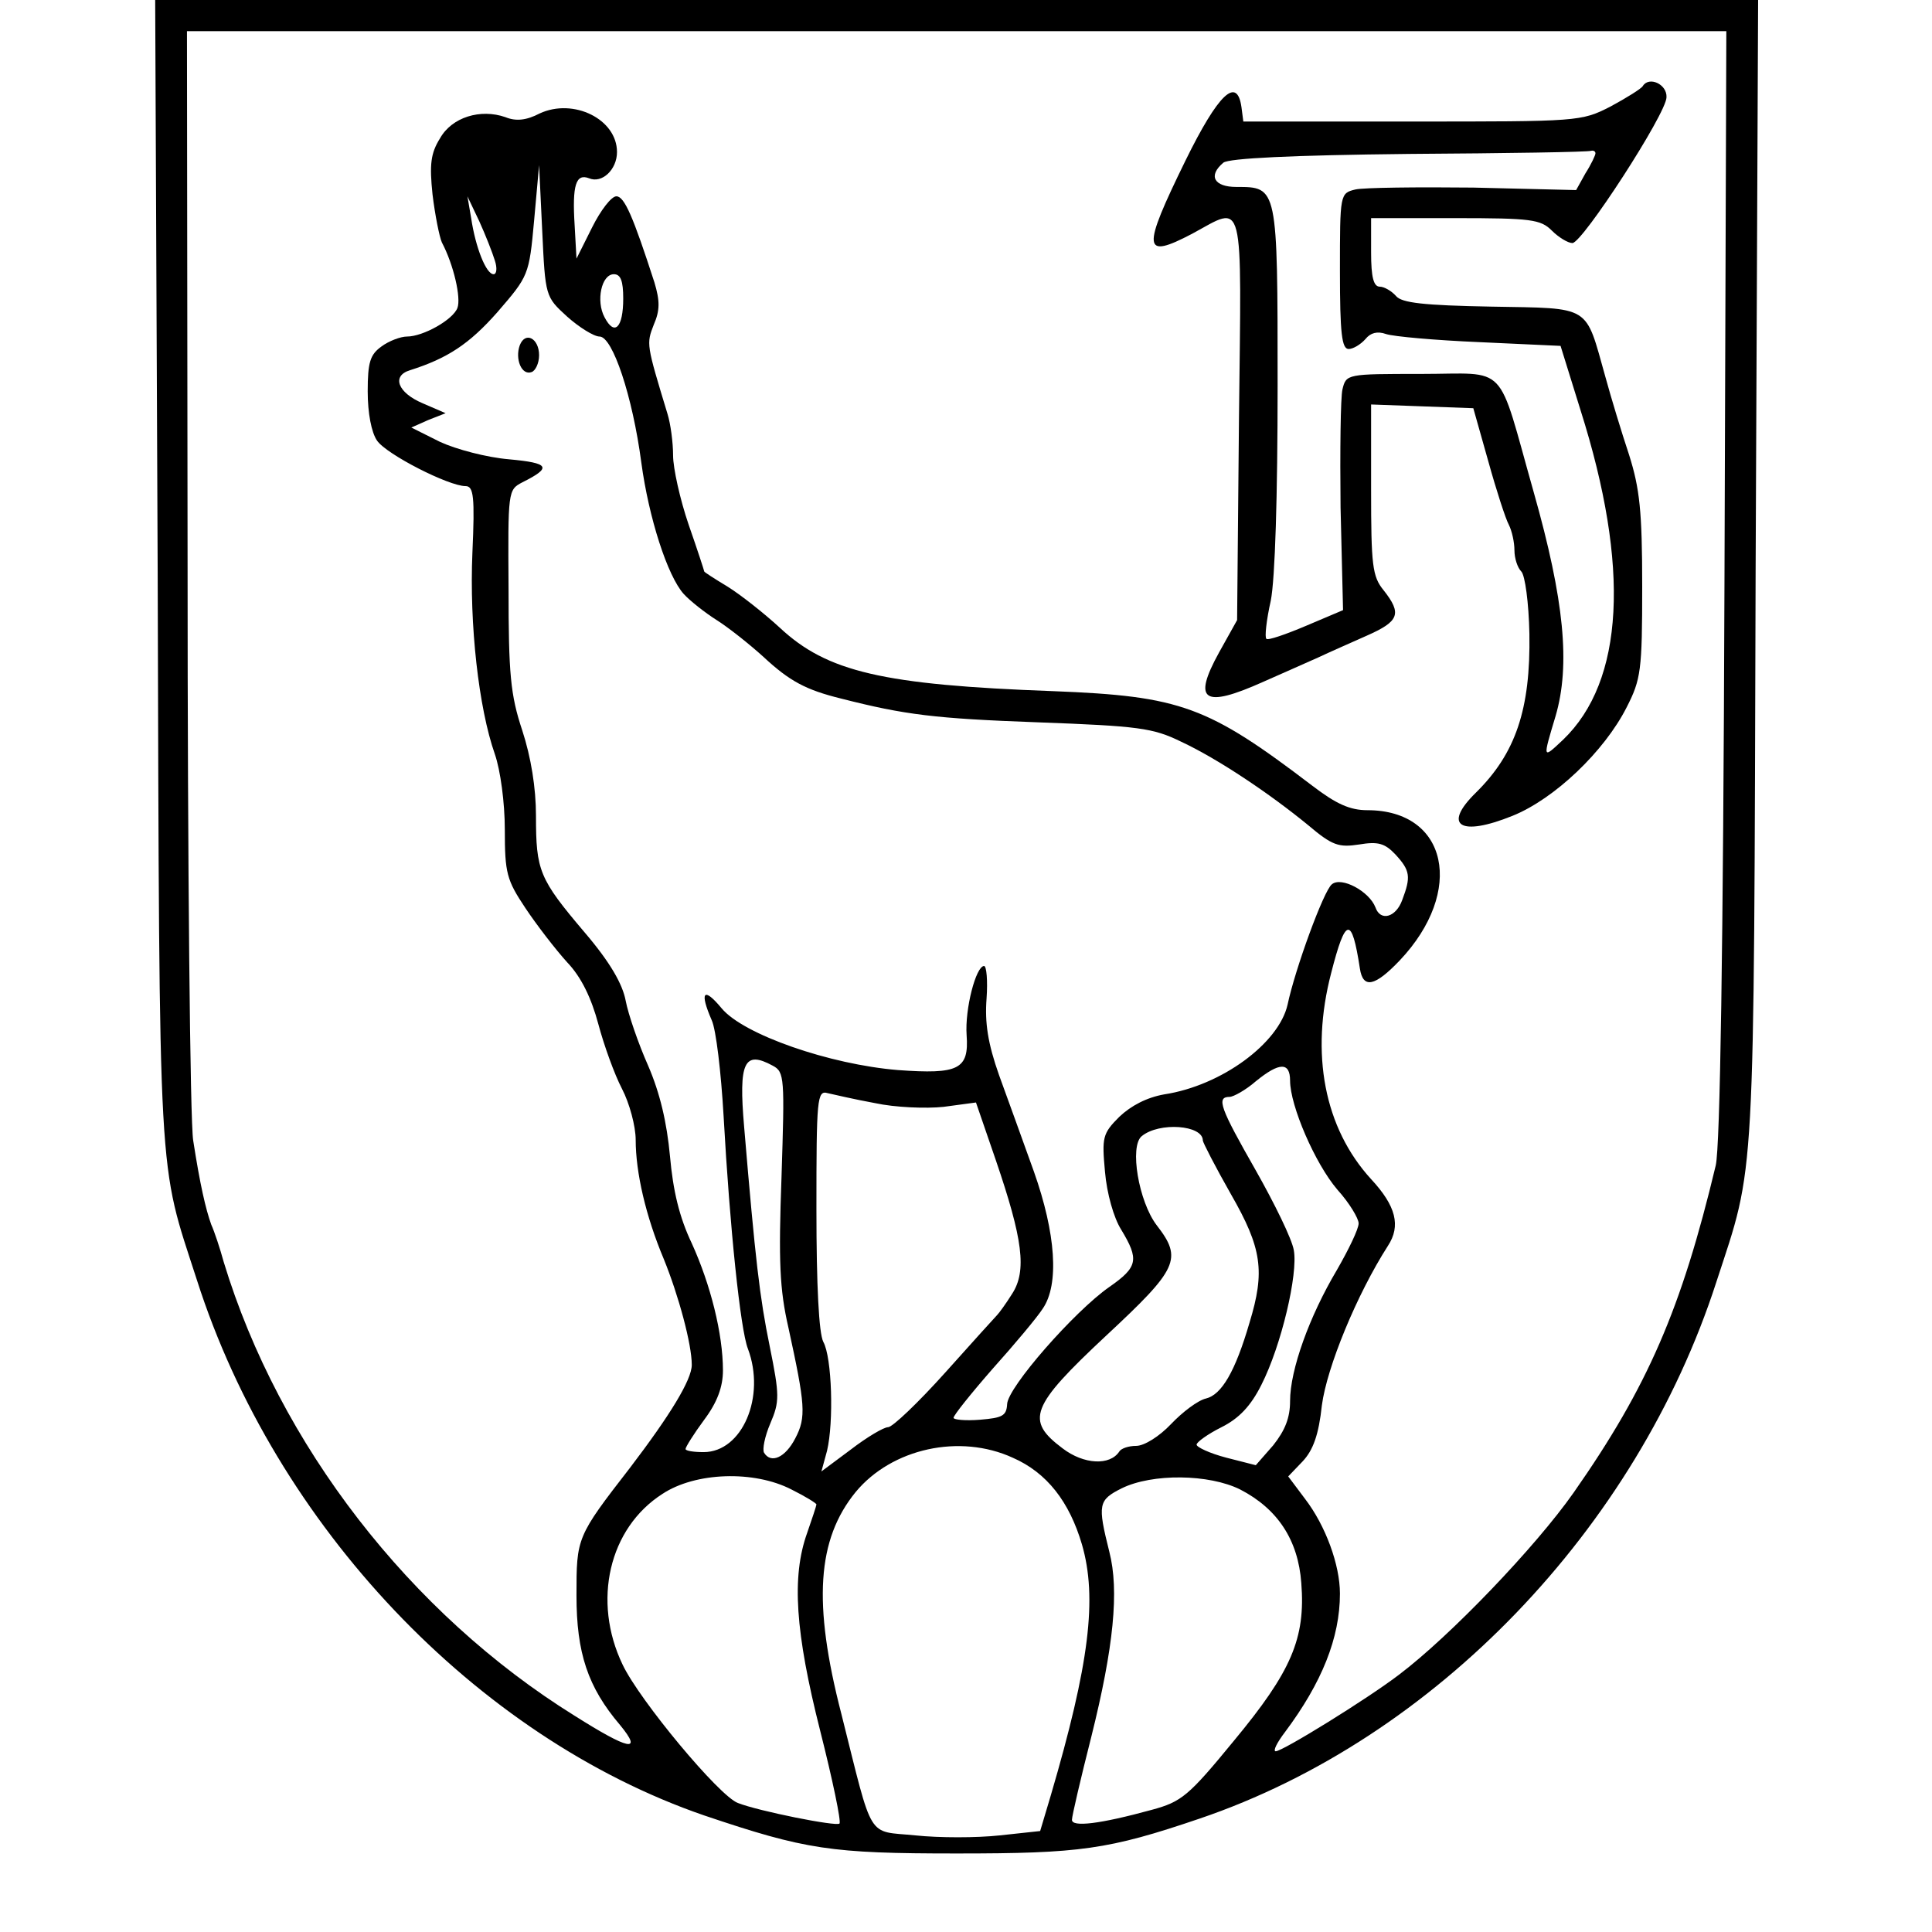
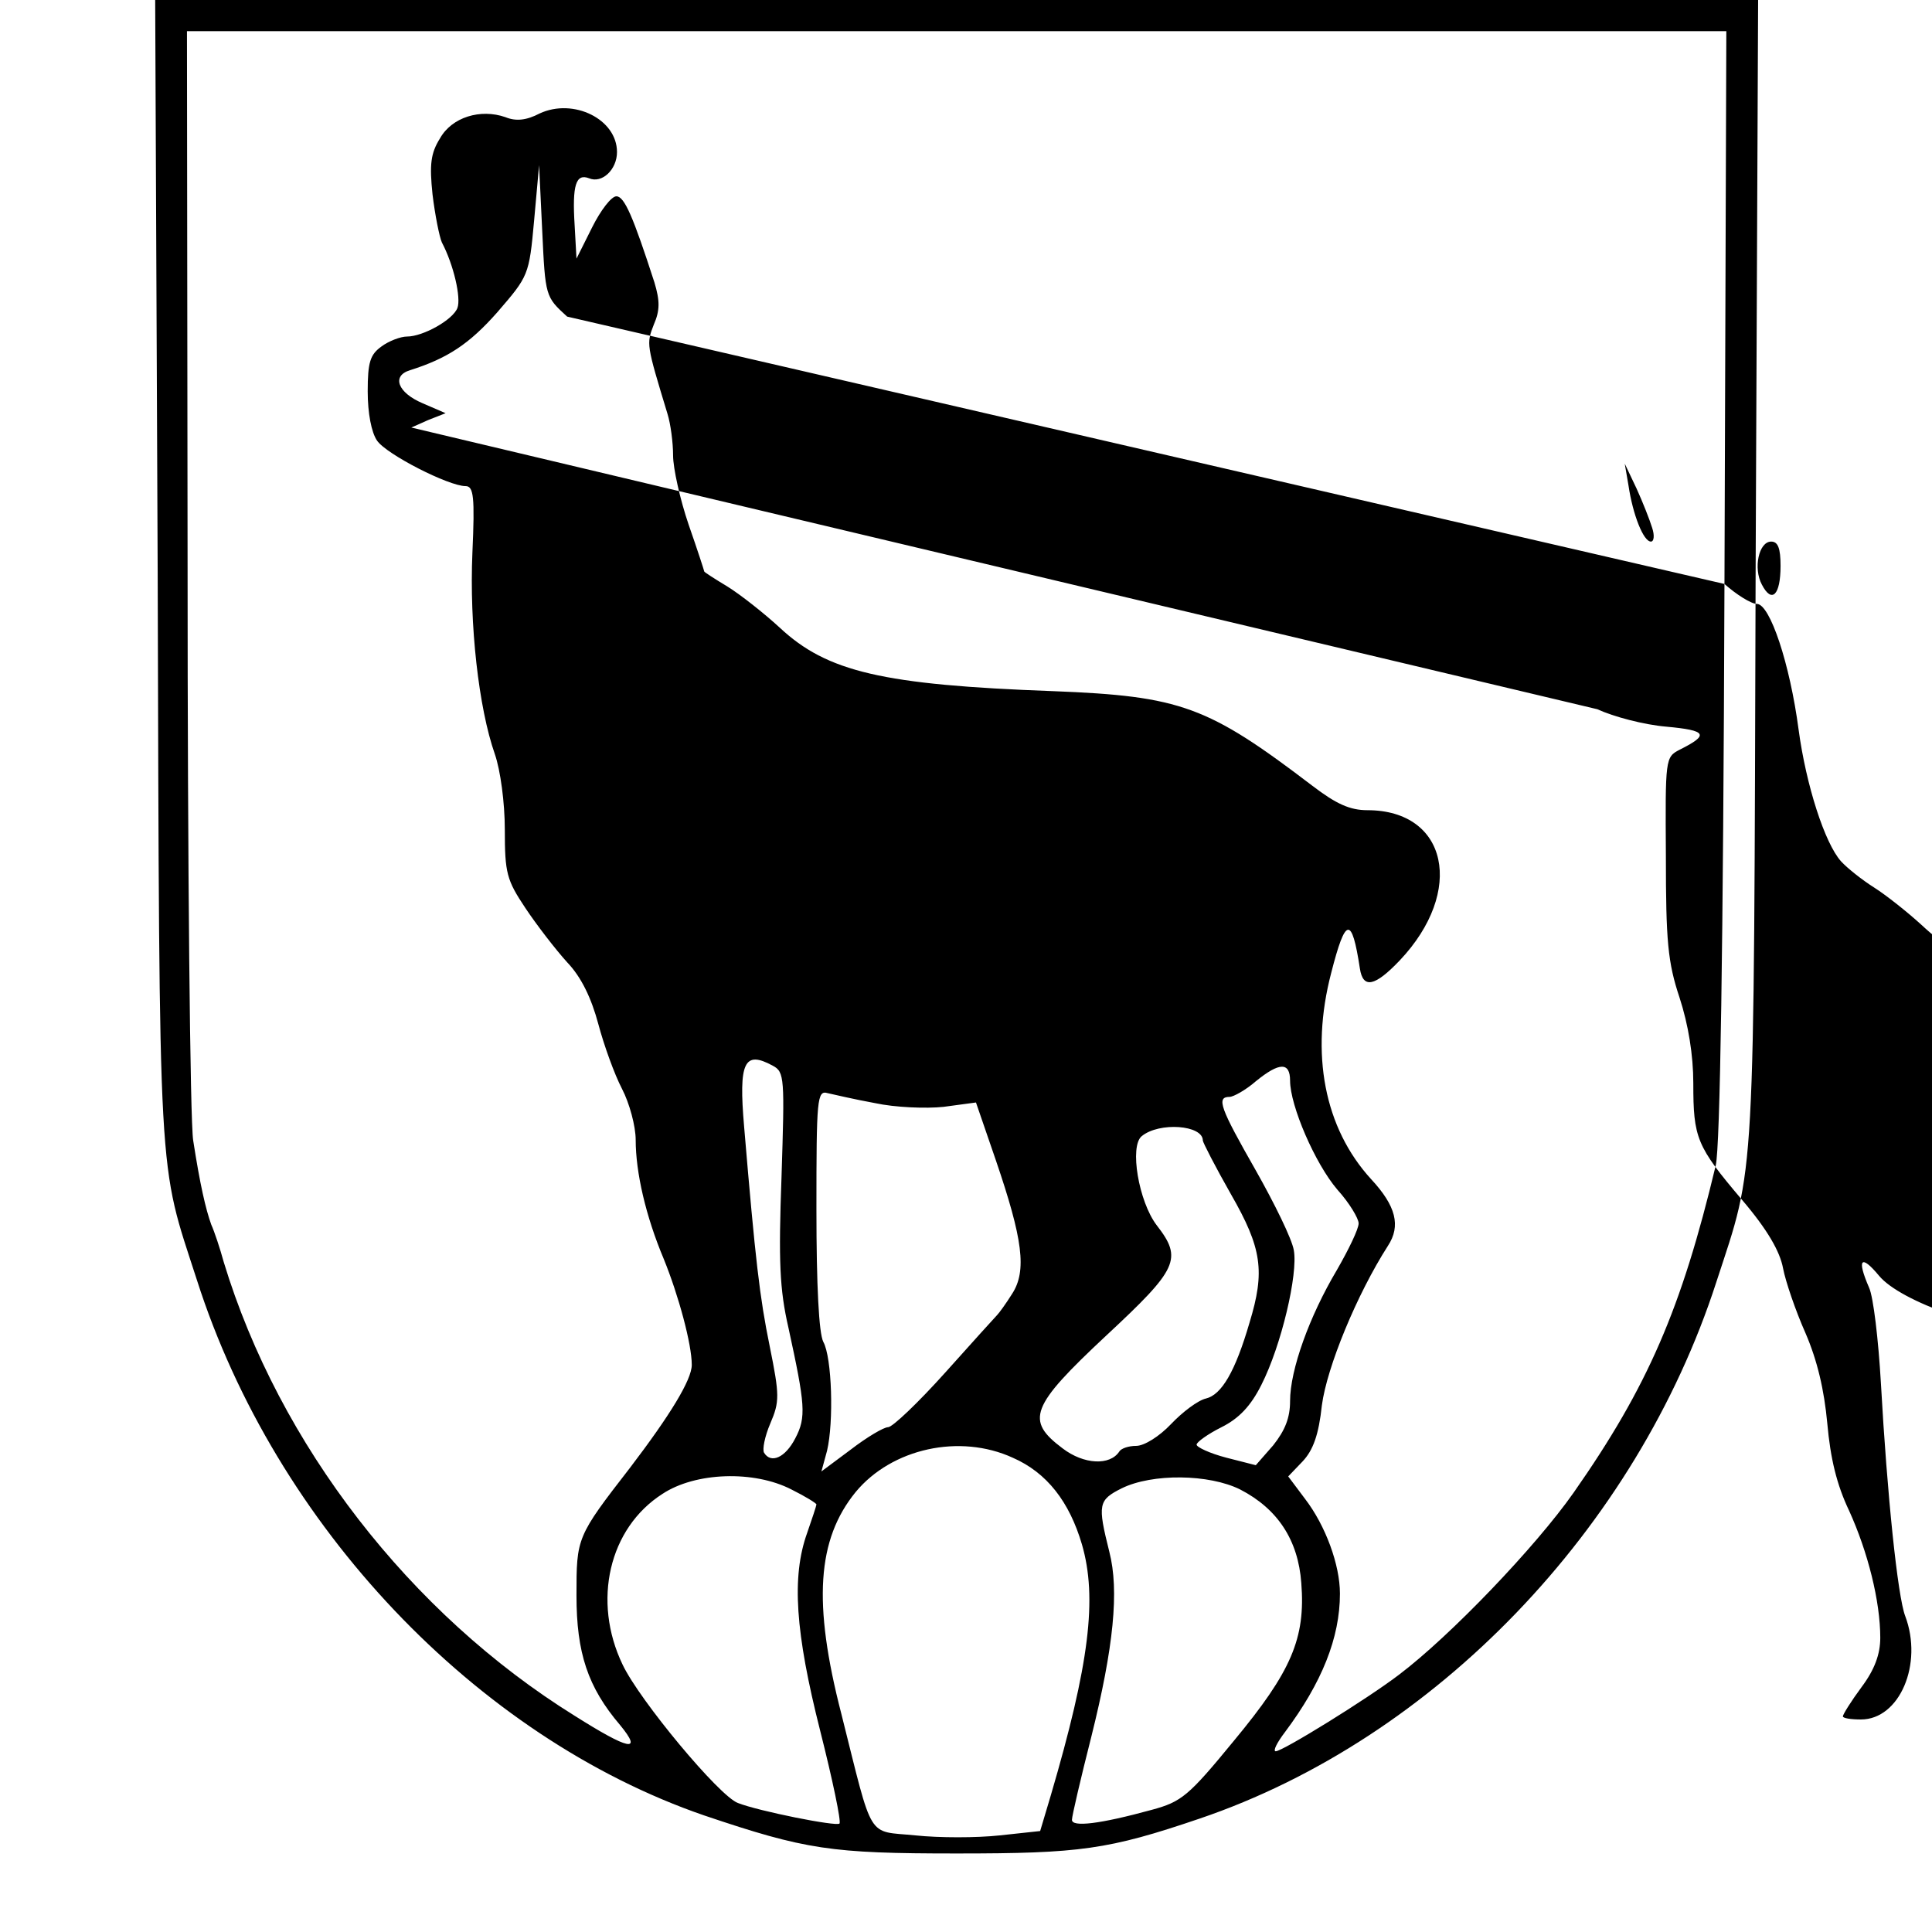
<svg xmlns="http://www.w3.org/2000/svg" version="1.0" width="413.333" height="413.333" viewBox="0 0 310 310">
-   <path d="M25.3 91.7c.3 100.3 0 94.2 6.3 113.7 12.6 39.4 44.8 73.3 81.4 85.9 16.3 5.5 20.3 6.1 40.5 6.1 19.8 0 24.3-.6 39-5.6 37.7-12.8 70.1-46.5 82.9-86.1 6.3-19.3 6-13.7 6.3-114l.4-91.7H24.9l.4 91.7zm251.4 2c-.2 58.9-.7 90.3-1.4 93.3-5.5 23-10.9 35.5-22.8 52.5-6.1 8.7-19.8 23-28 29.2-5.1 3.9-18.7 12.3-19.8 12.3-.5 0 .2-1.4 1.5-3.1 5.9-7.9 8.8-15.1 8.8-22.2 0-4.6-2.3-10.9-5.6-15.2l-2.7-3.6 2.3-2.4c1.7-1.8 2.6-4.3 3.1-9 .8-6.1 5.6-17.8 10.6-25.6 2.1-3.2 1.3-6.4-2.7-10.7-7.5-8.2-9.8-20.1-6.4-33.1 2.3-9 3.3-9.2 4.6-.7.5 3.3 2.4 2.9 6.4-1.3 10.5-11.1 7.7-24.1-5.2-24.1-2.8 0-5-1-8.8-3.9-16.8-12.8-21.1-14.4-41.6-15.2-27.4-1-36.3-3.1-43.9-10.2-2.5-2.3-6.3-5.3-8.4-6.6-2-1.2-3.7-2.3-3.7-2.4 0-.1-1.1-3.5-2.5-7.5-1.4-4.1-2.5-9.1-2.5-11.1 0-2.1-.4-5.1-.9-6.7-3.4-11.2-3.4-11.2-2.2-14.3 1-2.3 1-3.8.1-6.8-3.4-10.5-4.8-13.8-6.1-13.8-.8 0-2.5 2.2-3.9 5l-2.5 5-.3-5.4c-.4-6.4.2-8.3 2.3-7.5 2.1.9 4.5-1.4 4.5-4.2 0-5.3-7-8.7-12.4-6.2-2.1 1.1-3.8 1.3-5.5.6-4-1.4-8.6 0-10.5 3.4-1.5 2.4-1.7 4.2-1.2 9 .4 3.3 1.1 6.8 1.5 7.7 1.9 3.6 3.1 8.9 2.5 10.5-.7 1.9-5.5 4.6-8.1 4.6-1 0-2.9.7-4.1 1.6-1.8 1.3-2.2 2.5-2.2 7.2 0 3.5.6 6.6 1.5 7.9C62 72.9 72 78 74.7 78c1.3 0 1.5 1.7 1.1 10.7-.5 11.5 1 24.9 3.6 32.3.9 2.6 1.6 7.8 1.6 12.1 0 7 .3 8.1 3.3 12.6 1.8 2.7 4.8 6.6 6.7 8.7 2.3 2.4 3.9 5.8 5 9.9.9 3.4 2.6 8.1 3.8 10.4 1.2 2.3 2.2 6 2.2 8.2 0 5.2 1.6 12.2 4.5 19.1 2.4 5.9 4.5 13.7 4.5 17 0 2.4-3.5 8.1-9.9 16.5-8.6 11.1-8.6 11.2-8.6 20.5 0 9.2 1.8 14.7 7 20.8 3.7 4.5 1.4 4-7.3-1.5-26.4-16.4-47.4-43.5-56.3-72.8-.6-2.2-1.5-4.9-2-6-.9-2.5-1.8-6.4-2.9-13.5-.5-3-.9-44.3-.9-91.8L30 5h247l-.3 88.7zM91 50.8c1.9 1.7 4.3 3.2 5.2 3.2 2.1 0 5.3 9.6 6.7 20.2 1.2 8.9 4.2 18.2 6.8 21.1 1 1.1 3.4 3 5.3 4.2 1.9 1.2 5.3 3.9 7.5 5.9 4.2 3.9 6.8 5.3 12.5 6.7 10.2 2.6 15 3.2 31.5 3.8 16.2.6 18.5.9 23 3.1 6 2.8 14.3 8.4 20.4 13.4 3.9 3.3 4.9 3.6 8.2 3.1 3-.5 4.1-.2 5.8 1.6 2.4 2.6 2.5 3.6 1.1 7.3-1 2.8-3.5 3.5-4.3 1.2-1-2.6-5.5-5-7-3.7-1.3 1-5.9 13.6-7.1 19.3-1.4 6.2-10.6 13-19.8 14.4-2.8.5-5.3 1.8-7.2 3.6-2.7 2.7-2.8 3.3-2.3 8.8.3 3.5 1.4 7.4 2.6 9.3 2.9 4.8 2.7 6-1.9 9.2-5.6 3.9-16.3 16.1-16.4 18.8-.1 1.9-.8 2.2-4.3 2.5-2.4.2-4.3 0-4.3-.3 0-.4 2.8-3.9 6.3-7.9 3.5-3.9 7.1-8.2 8-9.6 2.7-3.9 2.1-12.1-1.4-22-1.7-4.7-4.2-11.7-5.6-15.5-1.8-5.1-2.3-8.4-2-12.3.2-2.8 0-5.2-.4-5.2-1.3 0-3.1 6.9-2.8 11.1.4 5.5-1.3 6.3-11 5.6-11-.9-24.8-5.7-28.3-9.9-2.9-3.5-3.6-2.7-1.6 1.9.7 1.5 1.5 8.4 1.9 15.3 1 18 2.7 34.3 3.9 37.4 2.9 7.7-.9 16.6-7.1 16.6-1.6 0-2.9-.2-2.9-.5s1.3-2.4 3-4.7c2.1-2.8 3-5.3 3-7.9 0-5.9-2-13.8-5-20.4-2-4.2-3-8.4-3.5-14-.5-5.4-1.6-10.1-3.5-14.5-1.6-3.6-3.2-8.3-3.6-10.4-.5-2.7-2.5-6.2-6.6-11-7.3-8.6-7.8-9.9-7.8-18.7 0-4.5-.8-9.4-2.2-13.7-1.9-5.7-2.2-9.1-2.2-22.7-.1-15.7-.1-15.9 2.2-17.1 4.8-2.4 4.4-3.1-2.1-3.7-3.6-.3-8.5-1.6-11.1-2.8L66 68.6l2.7-1.2 2.8-1.1-3.7-1.6c-4-1.7-5-4.4-2-5.3 6-1.9 9.5-4.2 14-9.3 5-5.8 5.1-5.9 5.9-14.7l.8-8.9L87 37c.5 10.6.5 10.6 4 13.8zm-11.6-9c.4 1.2.3 2.2-.2 2.2-1.2 0-2.9-4.3-3.6-9l-.6-3.5 1.9 4c1 2.2 2.1 5 2.5 6.3zm20.6 6.1c0 4.7-1.4 6.1-3 3-1.4-2.6-.5-6.9 1.5-6.9 1.1 0 1.5 1.1 1.5 3.9zM124 171c1.9 1 1.9 2 1.4 17.8-.5 13.6-.3 18.1 1.1 24.2 2.7 12.4 2.9 14.4 1.1 17.8-1.6 3.1-3.9 4.1-5 2.3-.3-.5.1-2.6 1-4.7 1.5-3.5 1.5-4.5-.1-12.4-1.6-7.8-2.3-13.8-4.1-35.2-.9-10.4 0-12.3 4.6-9.8zm83 2.4c0 4 4 13.3 7.6 17.5 1.9 2.1 3.4 4.6 3.4 5.4 0 .9-1.6 4.2-3.5 7.5-4.4 7.4-7.5 16-7.5 21 0 2.7-.8 4.7-2.7 7.1l-2.8 3.2-4.7-1.2c-2.7-.7-4.8-1.7-4.8-2.1 0-.4 1.8-1.7 4-2.8 2.8-1.4 4.7-3.4 6.4-6.8 3.2-6.3 5.9-17.8 5.2-21.6-.3-1.8-3.1-7.5-6.1-12.8-5.7-10-6.4-11.8-4.2-11.8.6 0 2.6-1.1 4.2-2.5 3.8-3.1 5.5-3.1 5.5-.1zm-66.6 3.6c3.2.7 8.2.9 11 .6l5.2-.7 3.2 9.3c4.3 12.6 5 17.7 2.6 21.4-1 1.6-2.1 3.1-2.4 3.4-.3.3-4 4.4-8.3 9.2-4.4 4.9-8.5 8.8-9.2 8.8-.7 0-3.4 1.6-6 3.6l-4.7 3.5.9-3.3c1.1-4.6.8-15-.6-17.5-.7-1.4-1.1-8.9-1.1-21.3 0-17.7.1-19.1 1.8-18.6.9.2 4.3 1 7.6 1.6zm52.6 6c0 .3 2 4.2 4.5 8.6 5 8.7 5.5 12.4 3 20.6-2.3 7.9-4.5 11.6-7 12.2-1.3.3-3.8 2.2-5.6 4.1-1.9 2-4.3 3.5-5.6 3.5-1.2 0-2.4.4-2.7.9-1.5 2.3-5.7 2.1-9.1-.5-6-4.5-5.2-6.7 7-18.1 11.5-10.7 12.3-12.3 8.1-17.7-2.9-3.8-4.4-12.7-2.4-14.3 2.8-2.3 9.8-1.8 9.8.7zm-30.5 50.9c5.5 2.4 9.1 7.1 11.1 13.9 2.5 8.6 1.2 19.2-5 40.3l-1.7 5.7-6.5.7c-3.7.4-9.7.4-13.5 0-7.9-.8-6.7 1.2-11.9-19.5-4.6-17.8-3.9-28 2.3-35.6 5.8-7 16.7-9.4 25.2-5.5zM127 239c2.2 1.1 4 2.2 4 2.4 0 .2-.7 2.3-1.5 4.6-2.5 7-1.9 15.9 2.1 31.7 2 7.9 3.4 14.6 3.1 14.9-.5.5-13-2-16.3-3.3-3-1.1-15.8-16.5-18.5-22.2-4.9-10.2-2.2-21.9 6.4-27.4 5.3-3.5 14.7-3.8 20.7-.7zm72 0c6 3.1 9.3 8.1 9.8 15 .7 8.9-1.6 14.2-10.8 25.3-7.3 8.9-8.4 9.8-13.2 11.1-8.4 2.3-12.8 2.8-12.8 1.6 0-.6 1.4-6.6 3.1-13.3 3.6-14.4 4.5-23.5 2.9-29.7-1.9-7.6-1.8-8.3 2-10.2 4.9-2.4 14-2.3 19 .2z" />
-   <path d="M263.6 13.8c-.2.4-2.6 1.9-5.2 3.3-4.7 2.4-5.1 2.4-31.8 2.4h-27.1l-.3-2.3c-.7-5-3.7-2.2-9 8.6-7 14.3-6.9 15.9 1.1 11.7 8.5-4.6 7.9-6.7 7.5 29.7l-.3 32.3-2.9 5.2c-4.3 7.8-2.5 9 7.1 4.7 3.2-1.4 7.2-3.2 8.8-3.9 1.7-.8 5.1-2.3 7.8-3.5 5.2-2.3 5.7-3.5 2.7-7.3-1.8-2.2-2-4-2-16.1V64.9l8.2.3 8.2.3 2.4 8.5c1.3 4.7 2.8 9.3 3.3 10.2.5 1 .9 2.8.9 4.1 0 1.3.5 2.8 1.1 3.4.6.6 1.2 5 1.3 10 .2 12.1-2.2 19.2-8.6 25.5-5.4 5.3-2.5 7.1 5.9 3.7 6.7-2.7 14.7-10.3 18.3-17.4 2.3-4.5 2.5-5.9 2.5-19.4 0-12.1-.4-15.7-2.1-21.1-1.2-3.6-2.9-9.2-3.8-12.5-3.3-11.7-2.1-11-18.3-11.3-10.9-.2-14.4-.6-15.3-1.7-.7-.8-1.9-1.5-2.6-1.5-1 0-1.4-1.5-1.4-5.5V35h13.5c12.2 0 13.7.2 15.5 2 1.1 1.1 2.6 2 3.3 2 1.6 0 15.1-20.8 15.1-23.4.1-2.1-2.8-3.4-3.8-1.8zM256 24.6c0 .3-.7 1.8-1.6 3.2l-1.5 2.7-16.5-.4c-9-.1-17.6 0-18.9.3-2.5.6-2.5.7-2.5 13.1 0 10 .3 12.5 1.4 12.5.7 0 1.9-.7 2.7-1.6.8-1 1.9-1.3 3.3-.8 1.2.4 7.9 1 15 1.3l13 .6 3.2 10.3c8 25.2 7 43.5-2.8 52.9-3.3 3.1-3.3 3.2-1.2-3.8 2.4-8.2 1.4-18.6-3.5-35.9-6-21.2-3.9-19-18.1-19-11.9 0-12 0-12.6 2.5-.3 1.3-.4 9.9-.3 18.9l.4 16.5-5.9 2.5c-3.3 1.4-6.2 2.4-6.4 2.1-.3-.2 0-3 .7-6.1.7-3.5 1.1-16.9 1.1-34.5 0-32 0-31.9-6.6-31.9-3.6 0-4.6-1.8-2.1-3.9.9-.7 10.9-1.2 29.8-1.4 15.6-.1 28.7-.3 29.2-.5.4-.1.7.1.7.4zM83.4 55.4c-.8 2.2.3 4.9 1.9 4.3.6-.2 1.2-1.4 1.2-2.7 0-2.7-2.2-3.9-3.1-1.6z" />
+   <path d="M25.3 91.7c.3 100.3 0 94.2 6.3 113.7 12.6 39.4 44.8 73.3 81.4 85.9 16.3 5.5 20.3 6.1 40.5 6.1 19.8 0 24.3-.6 39-5.6 37.7-12.8 70.1-46.5 82.9-86.1 6.3-19.3 6-13.7 6.3-114l.4-91.7H24.9l.4 91.7zm251.4 2c-.2 58.9-.7 90.3-1.4 93.3-5.5 23-10.9 35.5-22.8 52.5-6.1 8.7-19.8 23-28 29.2-5.1 3.9-18.7 12.3-19.8 12.3-.5 0 .2-1.4 1.5-3.1 5.9-7.9 8.8-15.1 8.8-22.2 0-4.6-2.3-10.9-5.6-15.2l-2.7-3.6 2.3-2.4c1.7-1.8 2.6-4.3 3.1-9 .8-6.1 5.6-17.8 10.6-25.6 2.1-3.2 1.3-6.4-2.7-10.7-7.5-8.2-9.8-20.1-6.4-33.1 2.3-9 3.3-9.2 4.6-.7.5 3.3 2.4 2.9 6.4-1.3 10.5-11.1 7.7-24.1-5.2-24.1-2.8 0-5-1-8.8-3.9-16.8-12.8-21.1-14.4-41.6-15.2-27.4-1-36.3-3.1-43.9-10.2-2.5-2.3-6.3-5.3-8.4-6.6-2-1.2-3.7-2.3-3.7-2.4 0-.1-1.1-3.5-2.5-7.5-1.4-4.1-2.5-9.1-2.5-11.1 0-2.1-.4-5.1-.9-6.7-3.4-11.2-3.4-11.2-2.2-14.3 1-2.3 1-3.8.1-6.8-3.4-10.5-4.8-13.8-6.1-13.8-.8 0-2.5 2.2-3.9 5l-2.5 5-.3-5.4c-.4-6.4.2-8.3 2.3-7.5 2.1.9 4.5-1.4 4.5-4.2 0-5.3-7-8.7-12.4-6.2-2.1 1.1-3.8 1.3-5.5.6-4-1.4-8.6 0-10.5 3.4-1.5 2.4-1.7 4.2-1.2 9 .4 3.3 1.1 6.8 1.5 7.7 1.9 3.6 3.1 8.9 2.5 10.5-.7 1.9-5.5 4.6-8.1 4.6-1 0-2.9.7-4.1 1.6-1.8 1.3-2.2 2.5-2.2 7.2 0 3.5.6 6.6 1.5 7.9C62 72.9 72 78 74.7 78c1.3 0 1.5 1.7 1.1 10.7-.5 11.5 1 24.9 3.6 32.3.9 2.6 1.6 7.8 1.6 12.1 0 7 .3 8.1 3.3 12.6 1.8 2.7 4.8 6.6 6.7 8.7 2.3 2.4 3.9 5.8 5 9.9.9 3.4 2.6 8.1 3.8 10.4 1.2 2.3 2.2 6 2.2 8.2 0 5.2 1.6 12.2 4.5 19.1 2.4 5.9 4.5 13.7 4.5 17 0 2.4-3.5 8.1-9.9 16.5-8.6 11.1-8.6 11.2-8.6 20.5 0 9.2 1.8 14.7 7 20.8 3.7 4.5 1.4 4-7.3-1.5-26.4-16.4-47.4-43.5-56.3-72.8-.6-2.2-1.5-4.9-2-6-.9-2.5-1.8-6.4-2.9-13.5-.5-3-.9-44.3-.9-91.8L30 5h247l-.3 88.7zc1.9 1.7 4.3 3.2 5.2 3.2 2.1 0 5.3 9.6 6.7 20.2 1.2 8.9 4.2 18.2 6.8 21.1 1 1.1 3.4 3 5.3 4.2 1.9 1.2 5.3 3.9 7.5 5.9 4.2 3.9 6.8 5.3 12.5 6.7 10.2 2.6 15 3.2 31.5 3.8 16.2.6 18.5.9 23 3.1 6 2.8 14.3 8.4 20.4 13.4 3.9 3.3 4.9 3.6 8.2 3.1 3-.5 4.1-.2 5.8 1.6 2.4 2.6 2.5 3.6 1.1 7.3-1 2.8-3.5 3.5-4.3 1.2-1-2.6-5.5-5-7-3.7-1.3 1-5.9 13.6-7.1 19.3-1.4 6.2-10.6 13-19.8 14.4-2.8.5-5.3 1.8-7.2 3.6-2.7 2.7-2.8 3.3-2.3 8.8.3 3.5 1.4 7.4 2.6 9.3 2.9 4.8 2.7 6-1.9 9.2-5.6 3.9-16.3 16.1-16.4 18.8-.1 1.9-.8 2.2-4.3 2.5-2.4.2-4.3 0-4.3-.3 0-.4 2.8-3.9 6.3-7.9 3.5-3.9 7.1-8.2 8-9.6 2.7-3.9 2.1-12.1-1.4-22-1.7-4.7-4.2-11.7-5.6-15.5-1.8-5.1-2.3-8.4-2-12.3.2-2.8 0-5.2-.4-5.2-1.3 0-3.1 6.9-2.8 11.1.4 5.5-1.3 6.3-11 5.6-11-.9-24.8-5.7-28.3-9.9-2.9-3.5-3.6-2.7-1.6 1.9.7 1.5 1.5 8.4 1.9 15.3 1 18 2.7 34.3 3.9 37.4 2.9 7.7-.9 16.6-7.1 16.6-1.6 0-2.9-.2-2.9-.5s1.3-2.4 3-4.7c2.1-2.8 3-5.3 3-7.9 0-5.9-2-13.8-5-20.4-2-4.2-3-8.4-3.5-14-.5-5.4-1.6-10.1-3.5-14.5-1.6-3.6-3.2-8.3-3.6-10.4-.5-2.7-2.5-6.2-6.6-11-7.3-8.6-7.8-9.9-7.8-18.7 0-4.5-.8-9.4-2.2-13.7-1.9-5.7-2.2-9.1-2.2-22.7-.1-15.7-.1-15.9 2.2-17.1 4.8-2.4 4.4-3.1-2.1-3.7-3.6-.3-8.5-1.6-11.1-2.8L66 68.6l2.7-1.2 2.8-1.1-3.7-1.6c-4-1.7-5-4.4-2-5.3 6-1.9 9.5-4.2 14-9.3 5-5.8 5.1-5.9 5.9-14.7l.8-8.9L87 37c.5 10.6.5 10.6 4 13.8zm-11.6-9c.4 1.2.3 2.2-.2 2.2-1.2 0-2.9-4.3-3.6-9l-.6-3.5 1.9 4c1 2.2 2.1 5 2.5 6.3zm20.6 6.1c0 4.7-1.4 6.1-3 3-1.4-2.6-.5-6.9 1.5-6.9 1.1 0 1.5 1.1 1.5 3.9zM124 171c1.9 1 1.9 2 1.4 17.8-.5 13.6-.3 18.1 1.1 24.2 2.7 12.4 2.9 14.4 1.1 17.8-1.6 3.1-3.9 4.1-5 2.3-.3-.5.1-2.6 1-4.7 1.5-3.5 1.5-4.5-.1-12.4-1.6-7.8-2.3-13.8-4.1-35.2-.9-10.4 0-12.3 4.6-9.8zm83 2.4c0 4 4 13.3 7.6 17.5 1.9 2.1 3.4 4.6 3.4 5.4 0 .9-1.6 4.2-3.5 7.5-4.4 7.4-7.5 16-7.5 21 0 2.7-.8 4.7-2.7 7.1l-2.8 3.2-4.7-1.2c-2.7-.7-4.8-1.7-4.8-2.1 0-.4 1.8-1.7 4-2.8 2.8-1.4 4.7-3.4 6.4-6.8 3.2-6.3 5.9-17.8 5.2-21.6-.3-1.8-3.1-7.5-6.1-12.8-5.7-10-6.4-11.8-4.2-11.8.6 0 2.6-1.1 4.2-2.5 3.8-3.1 5.5-3.1 5.5-.1zm-66.6 3.6c3.2.7 8.2.9 11 .6l5.2-.7 3.2 9.3c4.3 12.6 5 17.7 2.6 21.4-1 1.6-2.1 3.1-2.4 3.4-.3.3-4 4.4-8.3 9.2-4.4 4.9-8.5 8.8-9.2 8.8-.7 0-3.4 1.6-6 3.6l-4.7 3.5.9-3.3c1.1-4.6.8-15-.6-17.5-.7-1.4-1.1-8.9-1.1-21.3 0-17.7.1-19.1 1.8-18.6.9.2 4.3 1 7.6 1.6zm52.6 6c0 .3 2 4.2 4.5 8.6 5 8.7 5.5 12.4 3 20.6-2.3 7.9-4.5 11.6-7 12.2-1.3.3-3.8 2.2-5.6 4.1-1.9 2-4.3 3.5-5.6 3.5-1.2 0-2.4.4-2.7.9-1.5 2.3-5.7 2.1-9.1-.5-6-4.5-5.2-6.7 7-18.1 11.5-10.7 12.3-12.3 8.1-17.7-2.9-3.8-4.4-12.7-2.4-14.3 2.8-2.3 9.8-1.8 9.8.7zm-30.5 50.9c5.5 2.4 9.1 7.1 11.1 13.9 2.5 8.6 1.2 19.2-5 40.3l-1.7 5.7-6.5.7c-3.7.4-9.7.4-13.5 0-7.9-.8-6.7 1.2-11.9-19.5-4.6-17.8-3.9-28 2.3-35.6 5.8-7 16.7-9.4 25.2-5.5zM127 239c2.2 1.1 4 2.2 4 2.4 0 .2-.7 2.3-1.5 4.6-2.5 7-1.9 15.9 2.1 31.7 2 7.9 3.4 14.6 3.1 14.9-.5.5-13-2-16.3-3.3-3-1.1-15.8-16.5-18.5-22.2-4.9-10.2-2.2-21.9 6.4-27.4 5.3-3.5 14.7-3.8 20.7-.7zm72 0c6 3.1 9.3 8.1 9.8 15 .7 8.9-1.6 14.2-10.8 25.3-7.3 8.9-8.4 9.8-13.2 11.1-8.4 2.3-12.8 2.8-12.8 1.6 0-.6 1.4-6.6 3.1-13.3 3.6-14.4 4.5-23.5 2.9-29.7-1.9-7.6-1.8-8.3 2-10.2 4.9-2.4 14-2.3 19 .2z" />
</svg>